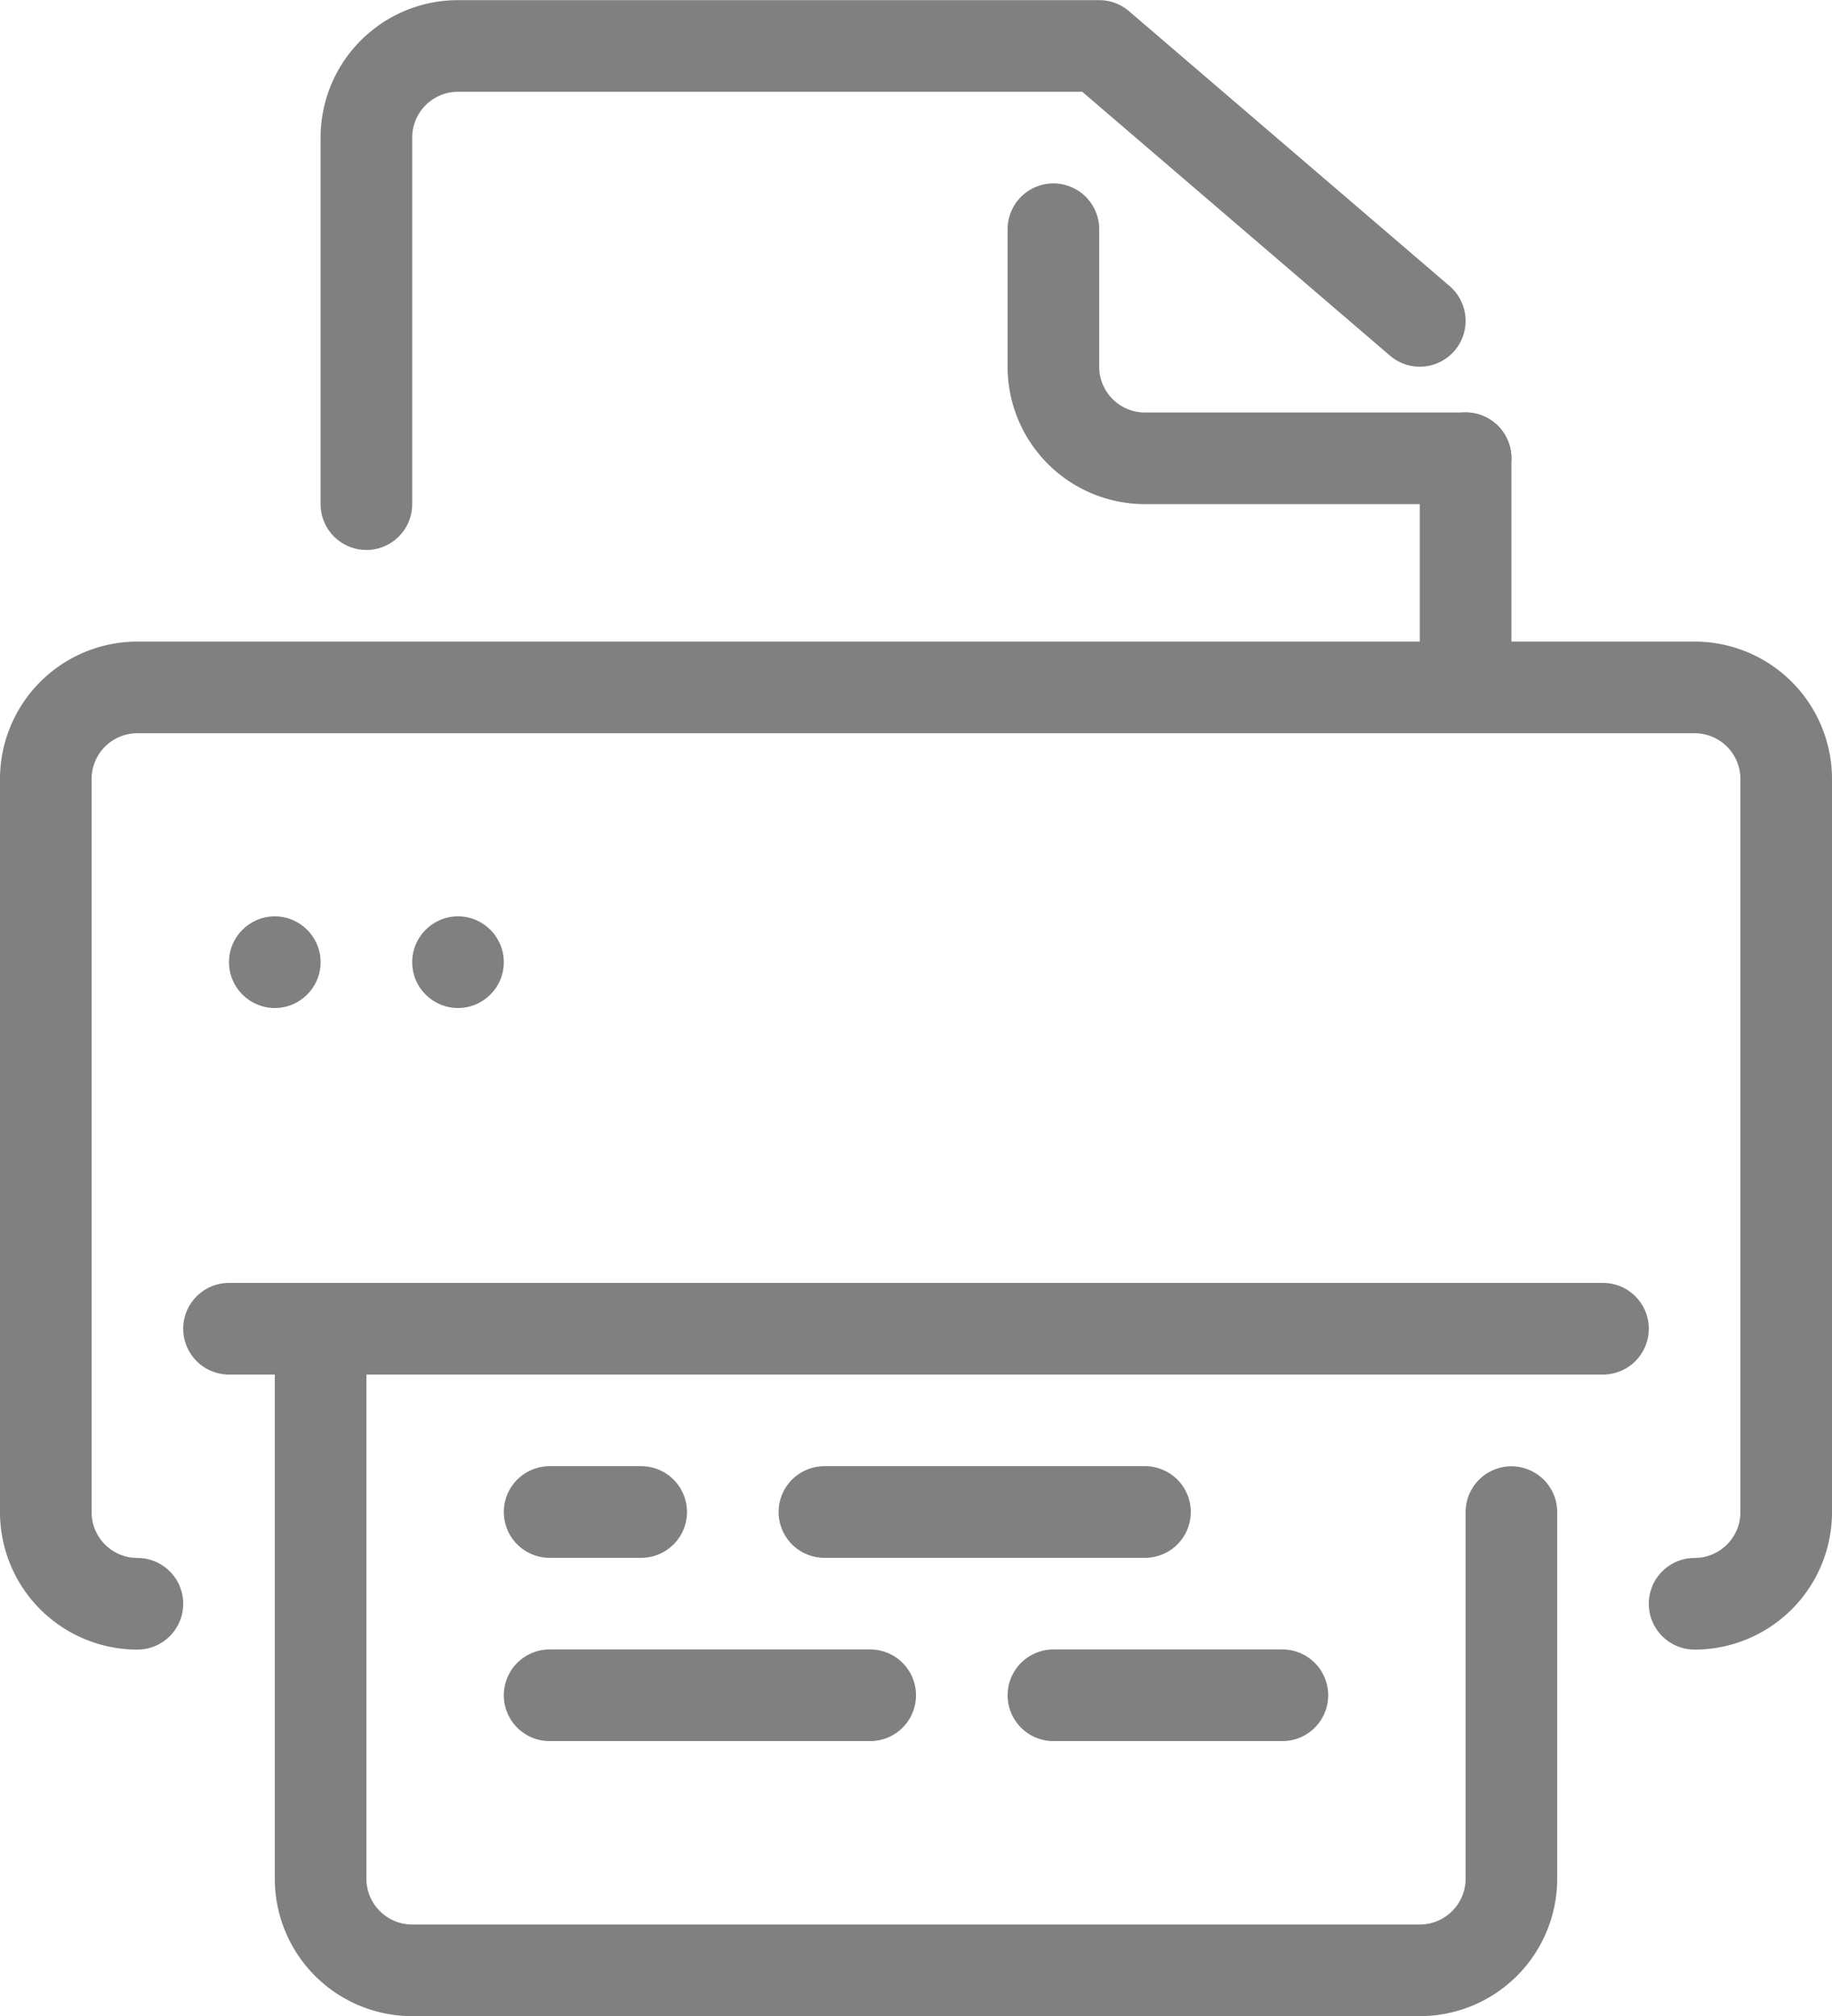
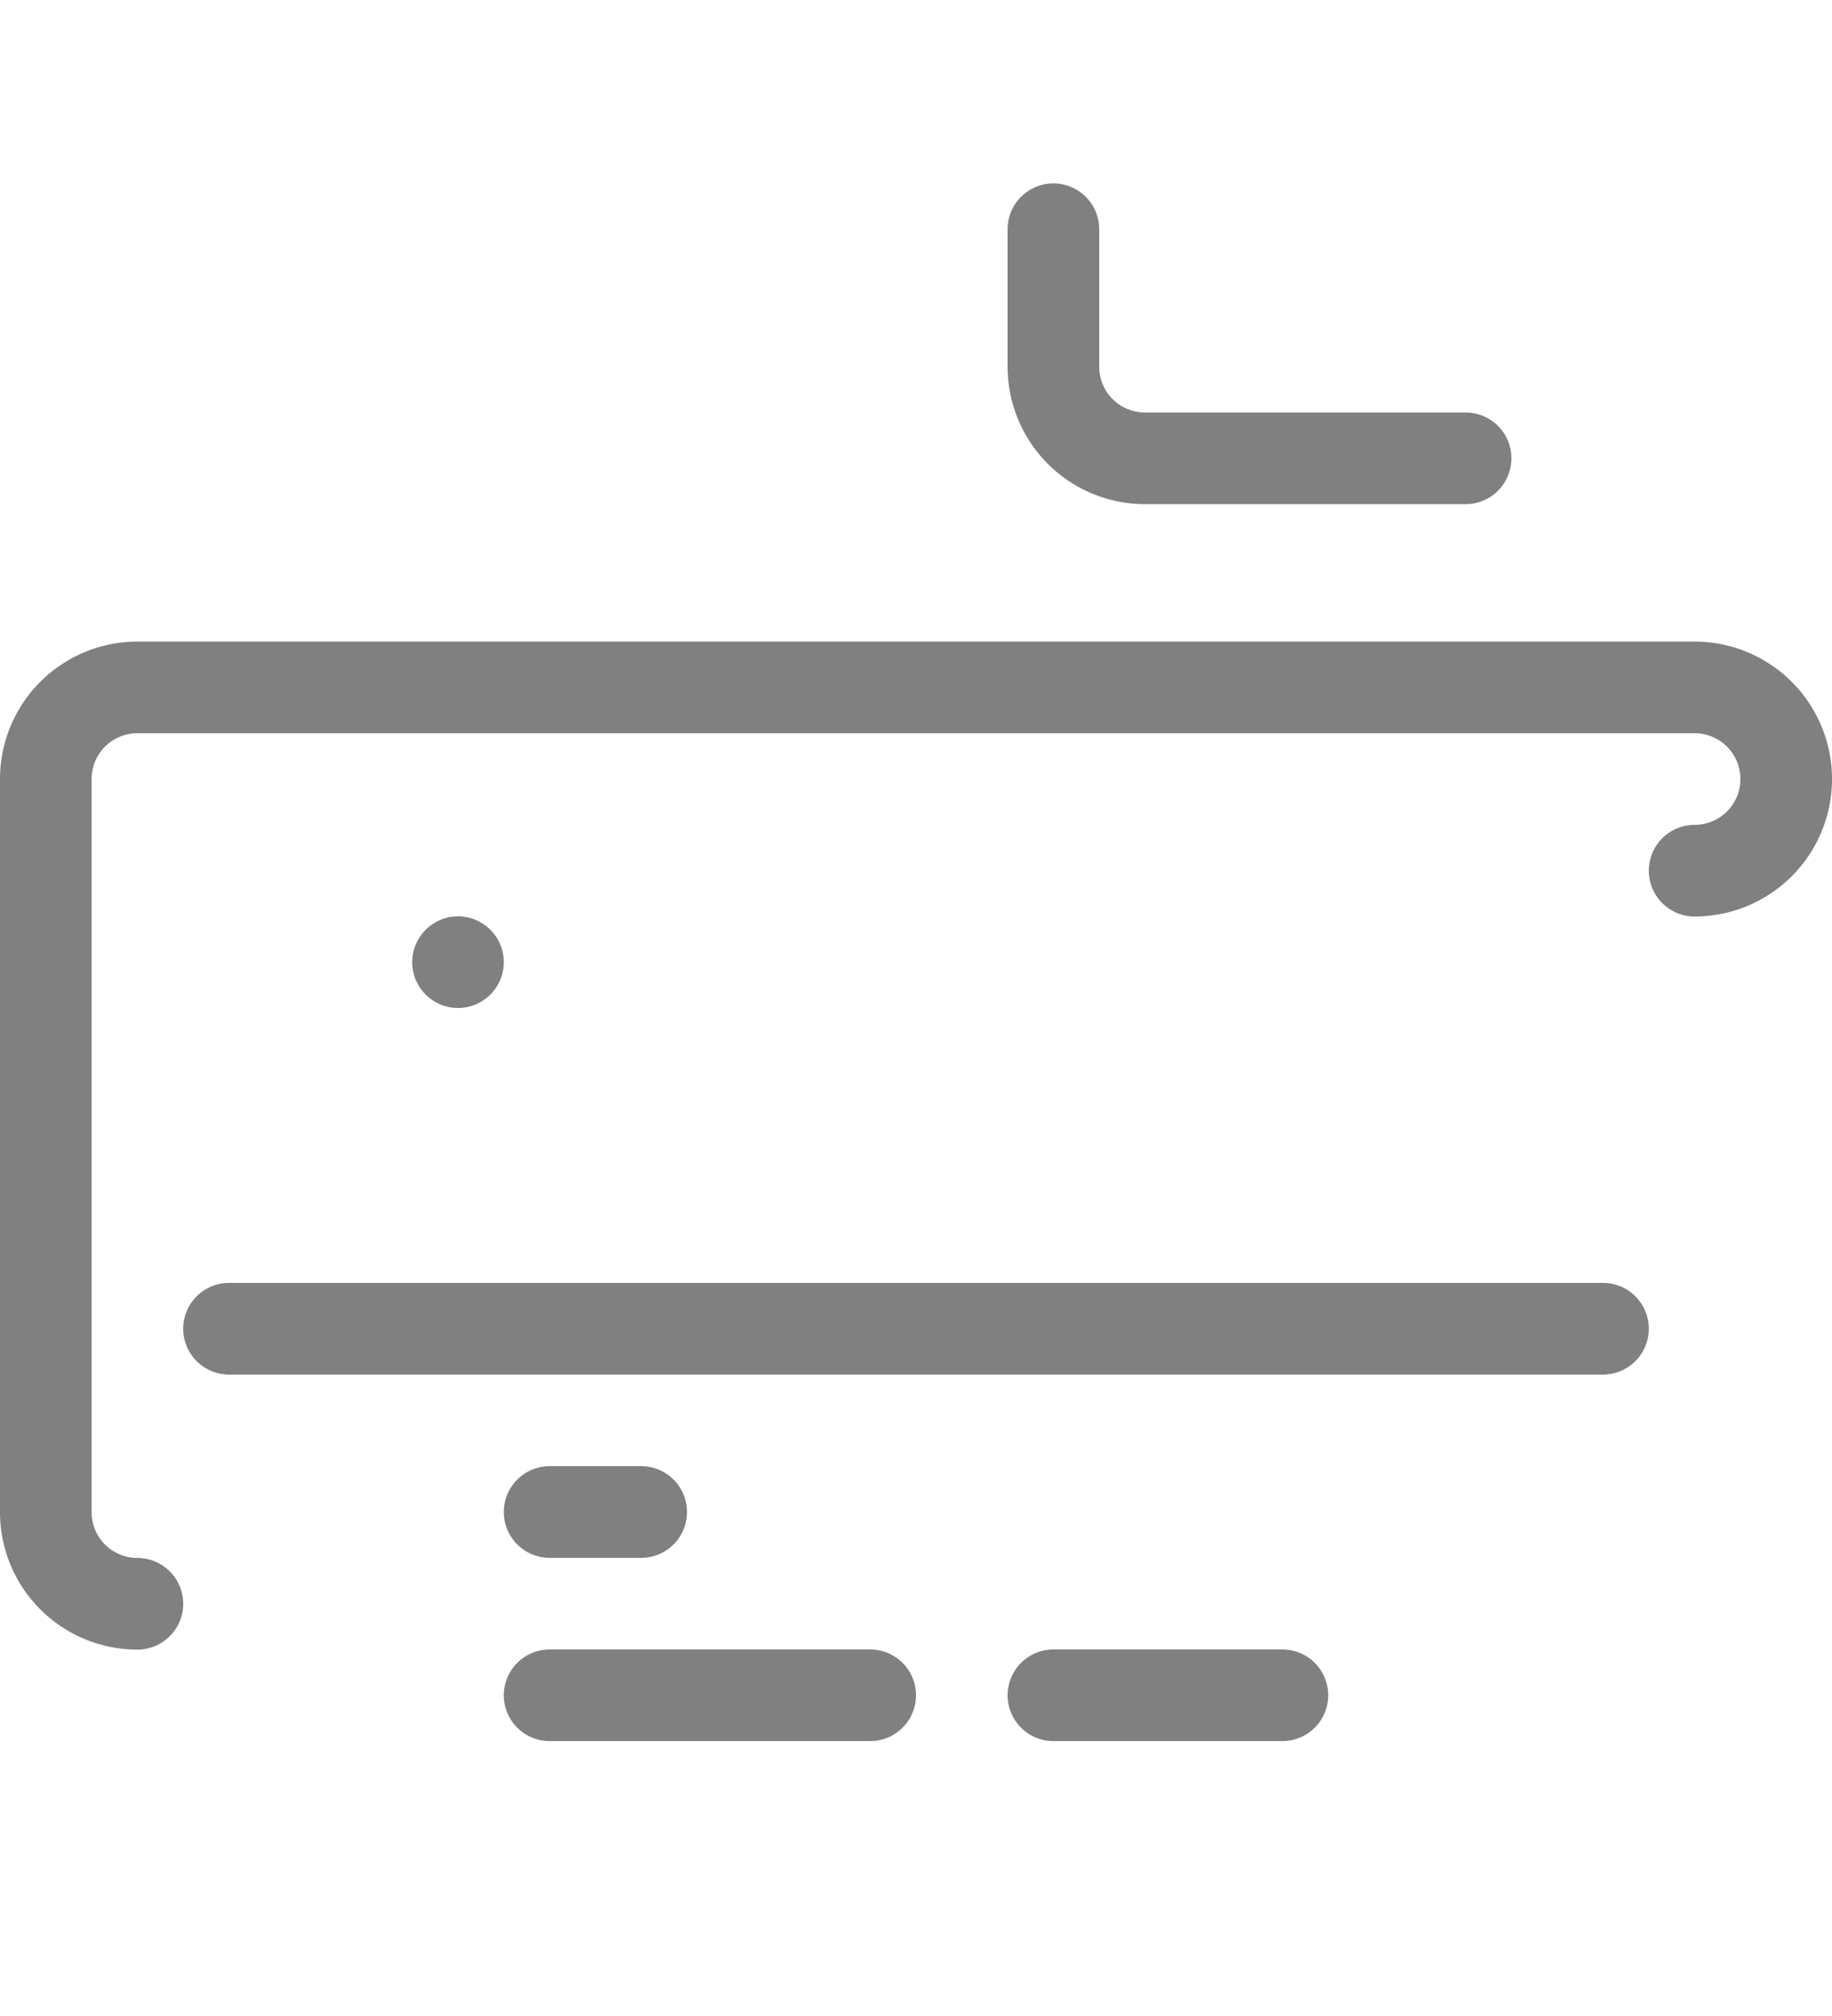
<svg xmlns="http://www.w3.org/2000/svg" width="40" height="44" viewBox="0 0 40 44">
  <g id="Raggruppa_149" data-name="Raggruppa 149" transform="translate(-5550.386 -10378.297)">
-     <path id="Tracciato_270" data-name="Tracciato 270" d="M5583.386,10411.3v8a2,2,0,0,1-2,2h-22a2,2,0,0,1-2-2v-12" fill="none" stroke="gray" stroke-linecap="round" stroke-linejoin="round" stroke-width="2" />
-     <path id="Tracciato_271" data-name="Tracciato 271" d="M5558.386,10389.3v-8a2,2,0,0,1,2-2h14l7,6" fill="none" stroke="gray" stroke-linecap="round" stroke-linejoin="round" stroke-width="2" />
-     <line id="Linea_62" data-name="Linea 62" y2="5" transform="translate(5582.386 10388.297)" fill="none" stroke="gray" stroke-linecap="round" stroke-linejoin="round" stroke-width="2" />
    <path id="Tracciato_272" data-name="Tracciato 272" d="M5582.386,10388.3h-7a2,2,0,0,1-2-2v-3" fill="none" stroke="gray" stroke-linecap="round" stroke-linejoin="round" stroke-width="2" />
-     <line id="Linea_63" data-name="Linea 63" x1="7" transform="translate(5568.386 10411.297)" fill="none" stroke="gray" stroke-linecap="round" stroke-linejoin="round" stroke-width="2" />
    <line id="Linea_64" data-name="Linea 64" x2="7" transform="translate(5562.386 10415.297)" fill="none" stroke="gray" stroke-linecap="round" stroke-linejoin="round" stroke-width="2" />
    <line id="Linea_65" data-name="Linea 65" x2="2" transform="translate(5562.386 10411.297)" fill="none" stroke="gray" stroke-linecap="round" stroke-linejoin="round" stroke-width="2" />
    <line id="Linea_66" data-name="Linea 66" x2="5" transform="translate(5573.386 10415.297)" fill="none" stroke="gray" stroke-linecap="round" stroke-linejoin="round" stroke-width="2" />
-     <circle id="Ellisse_8" data-name="Ellisse 8" cx="1" cy="1" r="1" transform="translate(5555.386 10398.297)" fill="gray" />
    <circle id="Ellisse_9" data-name="Ellisse 9" cx="1" cy="1" r="1" transform="translate(5559.386 10398.297)" fill="gray" />
-     <path id="Tracciato_273" data-name="Tracciato 273" d="M5553.386,10413.3a2,2,0,0,1-2-2v-16a2,2,0,0,1,2-2h34a2,2,0,0,1,2,2v16a2,2,0,0,1-2,2" fill="none" stroke="gray" stroke-linecap="round" stroke-linejoin="round" stroke-width="2" />
+     <path id="Tracciato_273" data-name="Tracciato 273" d="M5553.386,10413.3a2,2,0,0,1-2-2v-16a2,2,0,0,1,2-2h34a2,2,0,0,1,2,2a2,2,0,0,1-2,2" fill="none" stroke="gray" stroke-linecap="round" stroke-linejoin="round" stroke-width="2" />
    <line id="Linea_67" data-name="Linea 67" x2="30" transform="translate(5555.386 10407.297)" fill="none" stroke="gray" stroke-linecap="round" stroke-linejoin="round" stroke-width="2" />
  </g>
</svg>